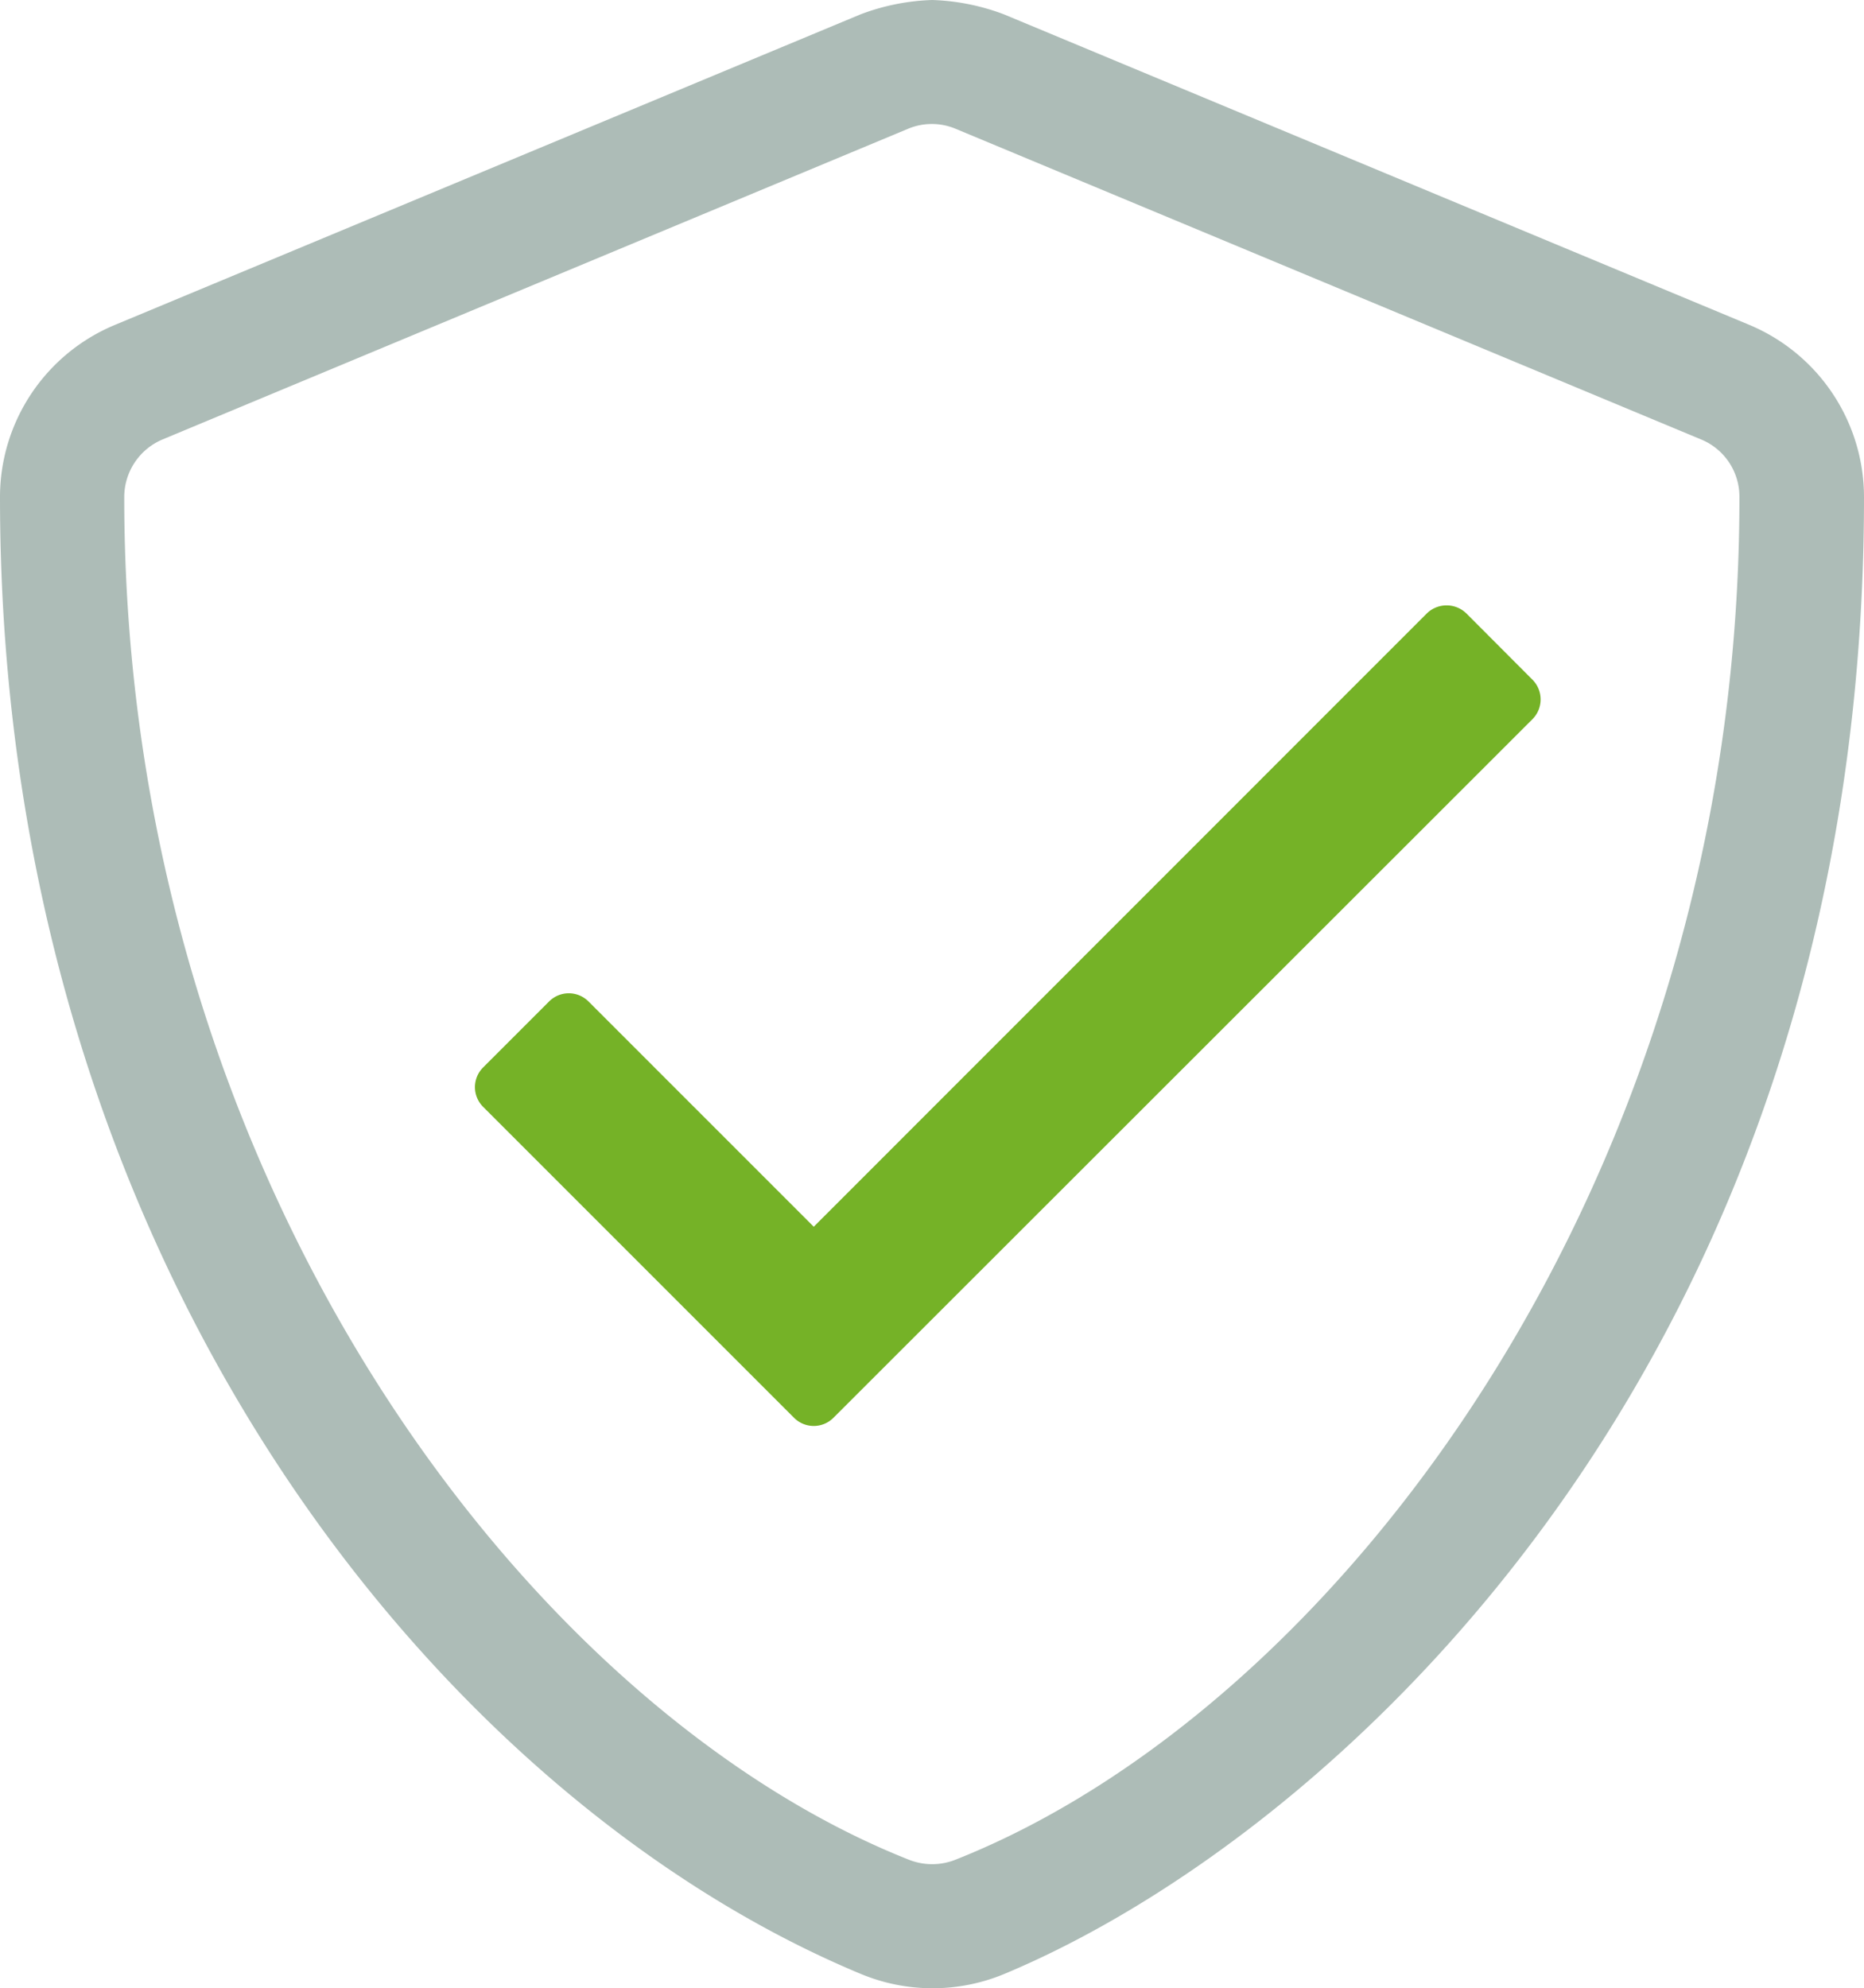
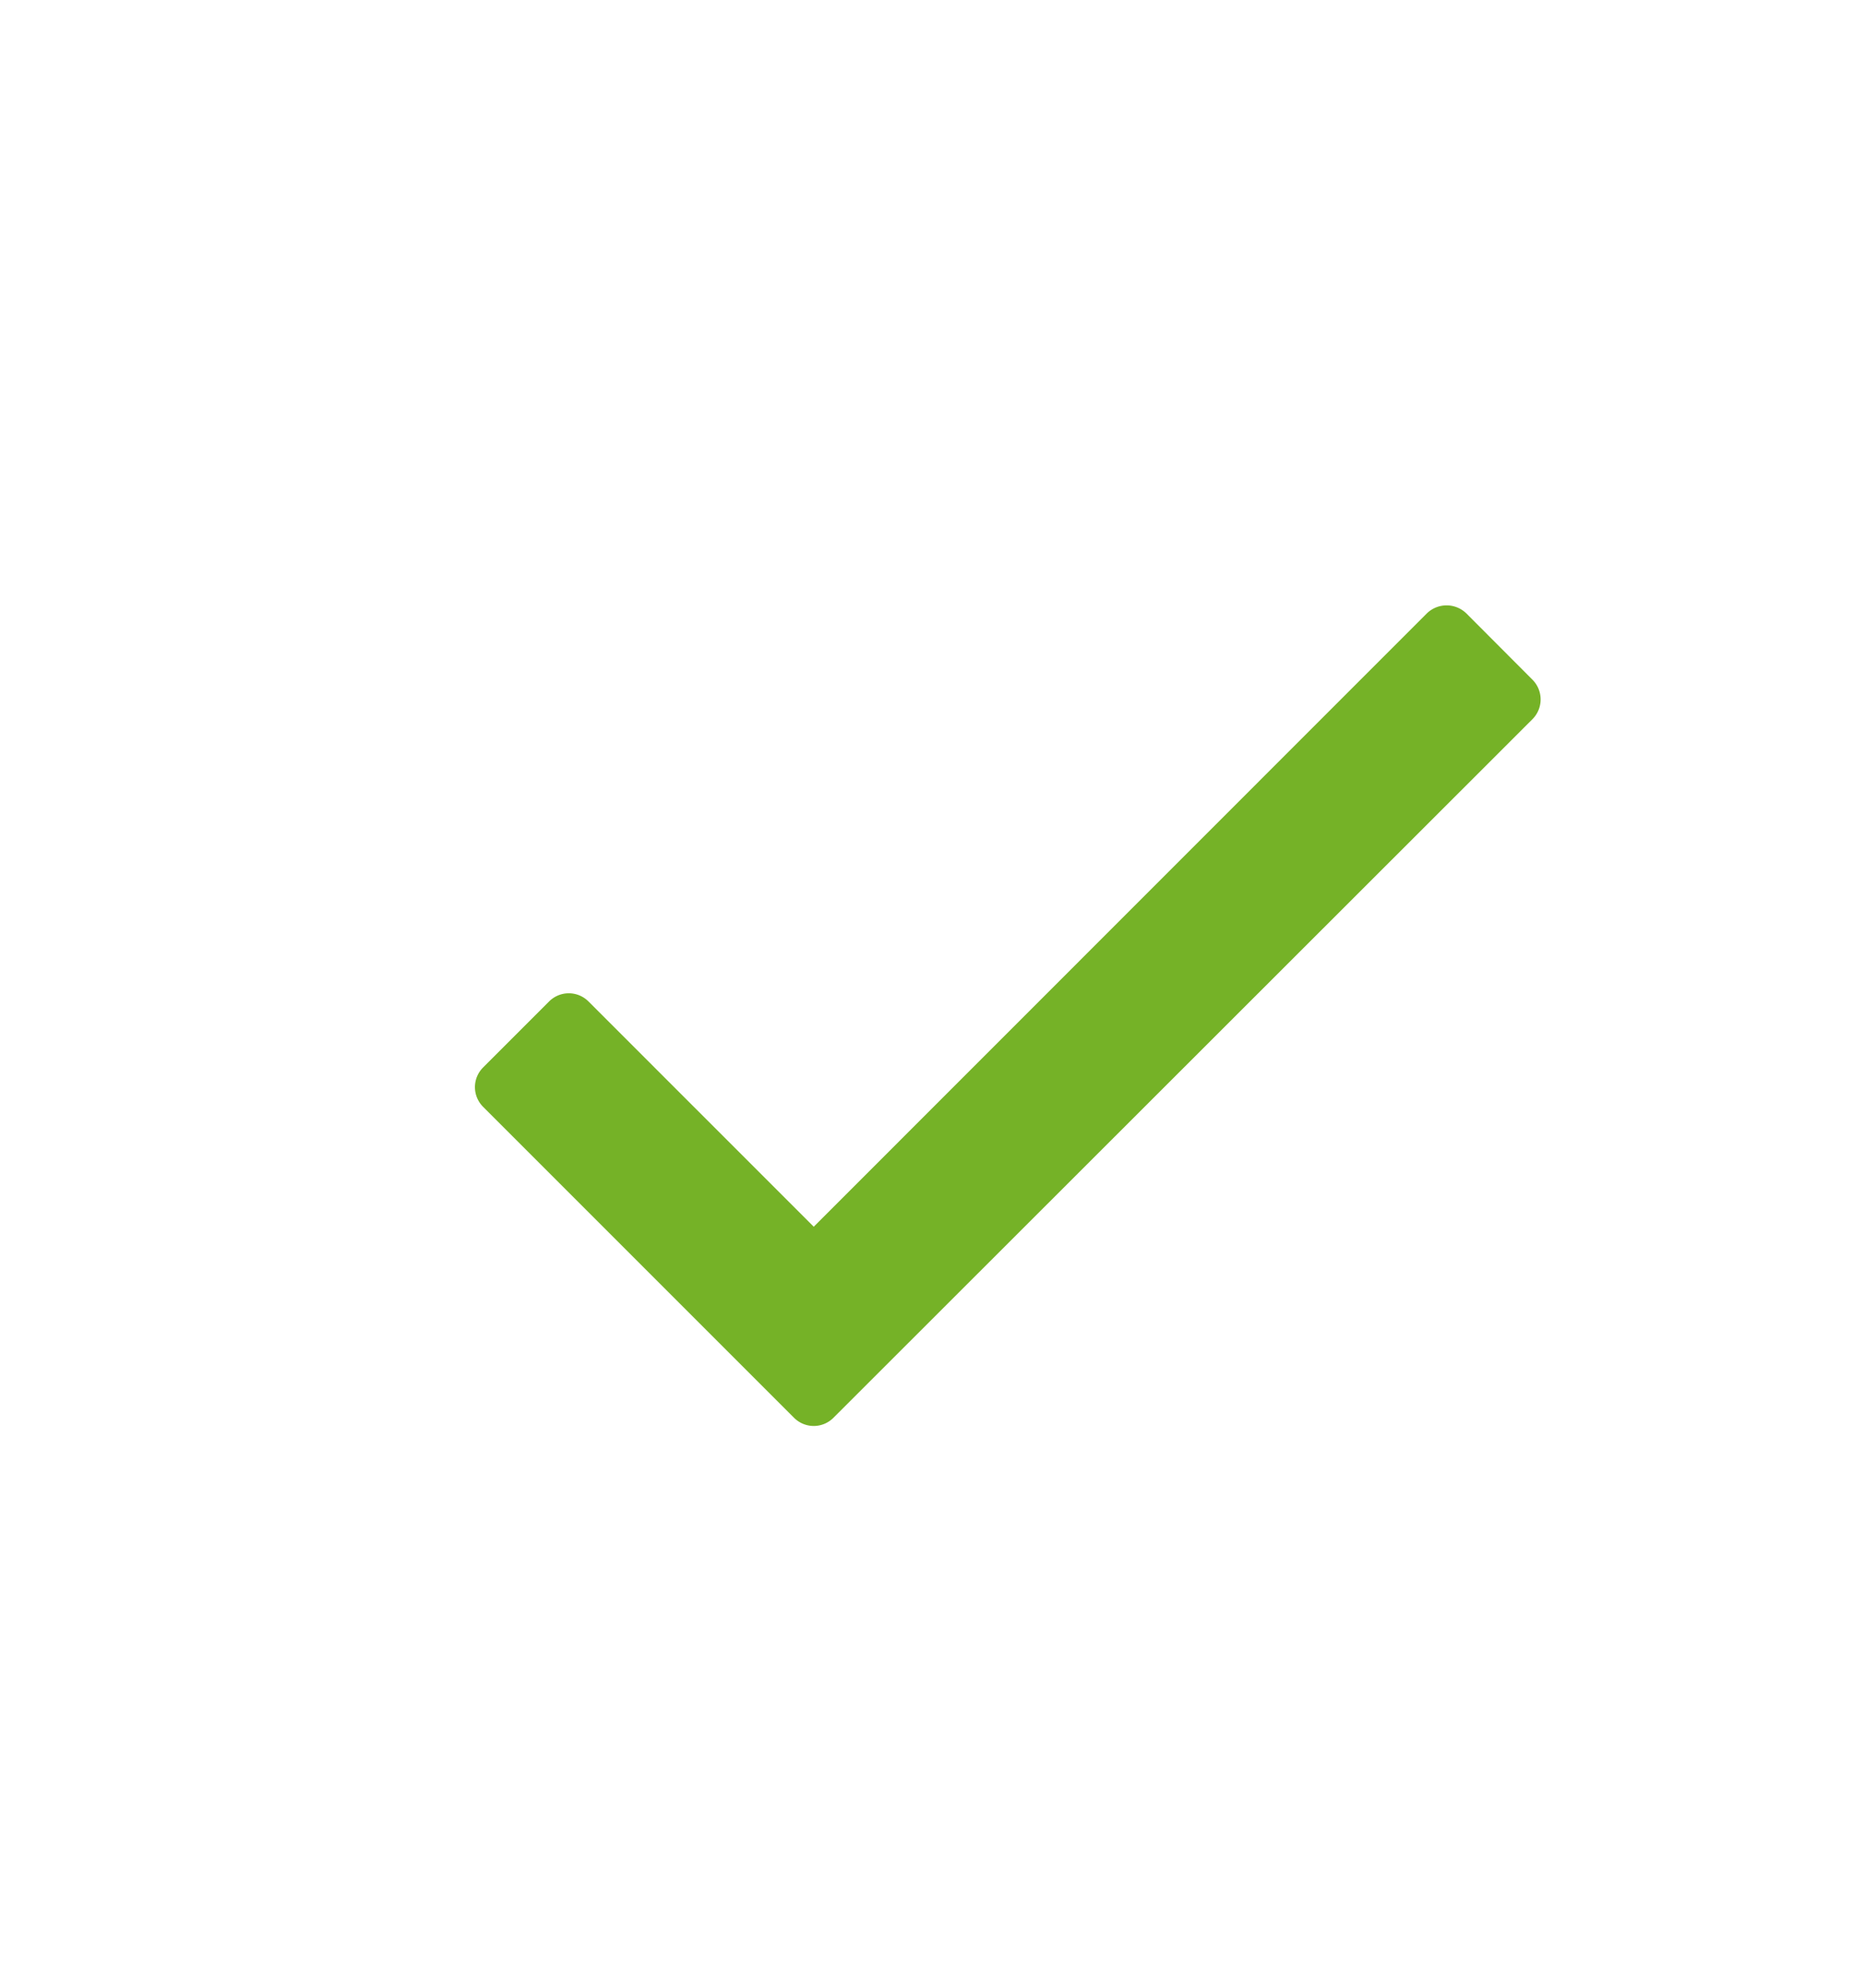
<svg xmlns="http://www.w3.org/2000/svg" height="117.93" viewBox="0 0 110.57 117.93" width="110.57">
-   <path d="m110.57 29.48c0 51-31.31 79.38-51 87.6a11.08 11.08 0 0 1 -8.5 0c-24.69-10.27-51.07-41.88-51.07-87.6a11.06 11.06 0 0 1 6.82-10.21l44.23-18.42a13.12 13.12 0 0 1 4.25-.85 13.18 13.18 0 0 1 4.25.85l44.22 18.42a11.08 11.08 0 0 1 6.8 10.21zm-7.39 0a3.67 3.67 0 0 0 -2.26-3.41l-44.23-18.43a3.65 3.65 0 0 0 -2.83 0l-44.23 18.43a3.71 3.71 0 0 0 -2.26 3.41c0 40.54 24 71.87 46.51 80.81a3.75 3.75 0 0 0 2.83 0c22.53-8.94 46.49-40.29 46.47-80.81z" fill="#adbcb7" />
  <path d="m87 36.4 3.9 3.91a1.66 1.66 0 0 1 0 2.35l-41.46 41.43a1.65 1.65 0 0 1 -2.34 0l-18.44-18.44a1.65 1.65 0 0 1 0-2.34l3.91-3.91a1.65 1.65 0 0 1 2.34 0l13.36 13.36 36.35-36.36a1.68 1.68 0 0 1 2.38 0z" fill="#75b227" />
</svg>